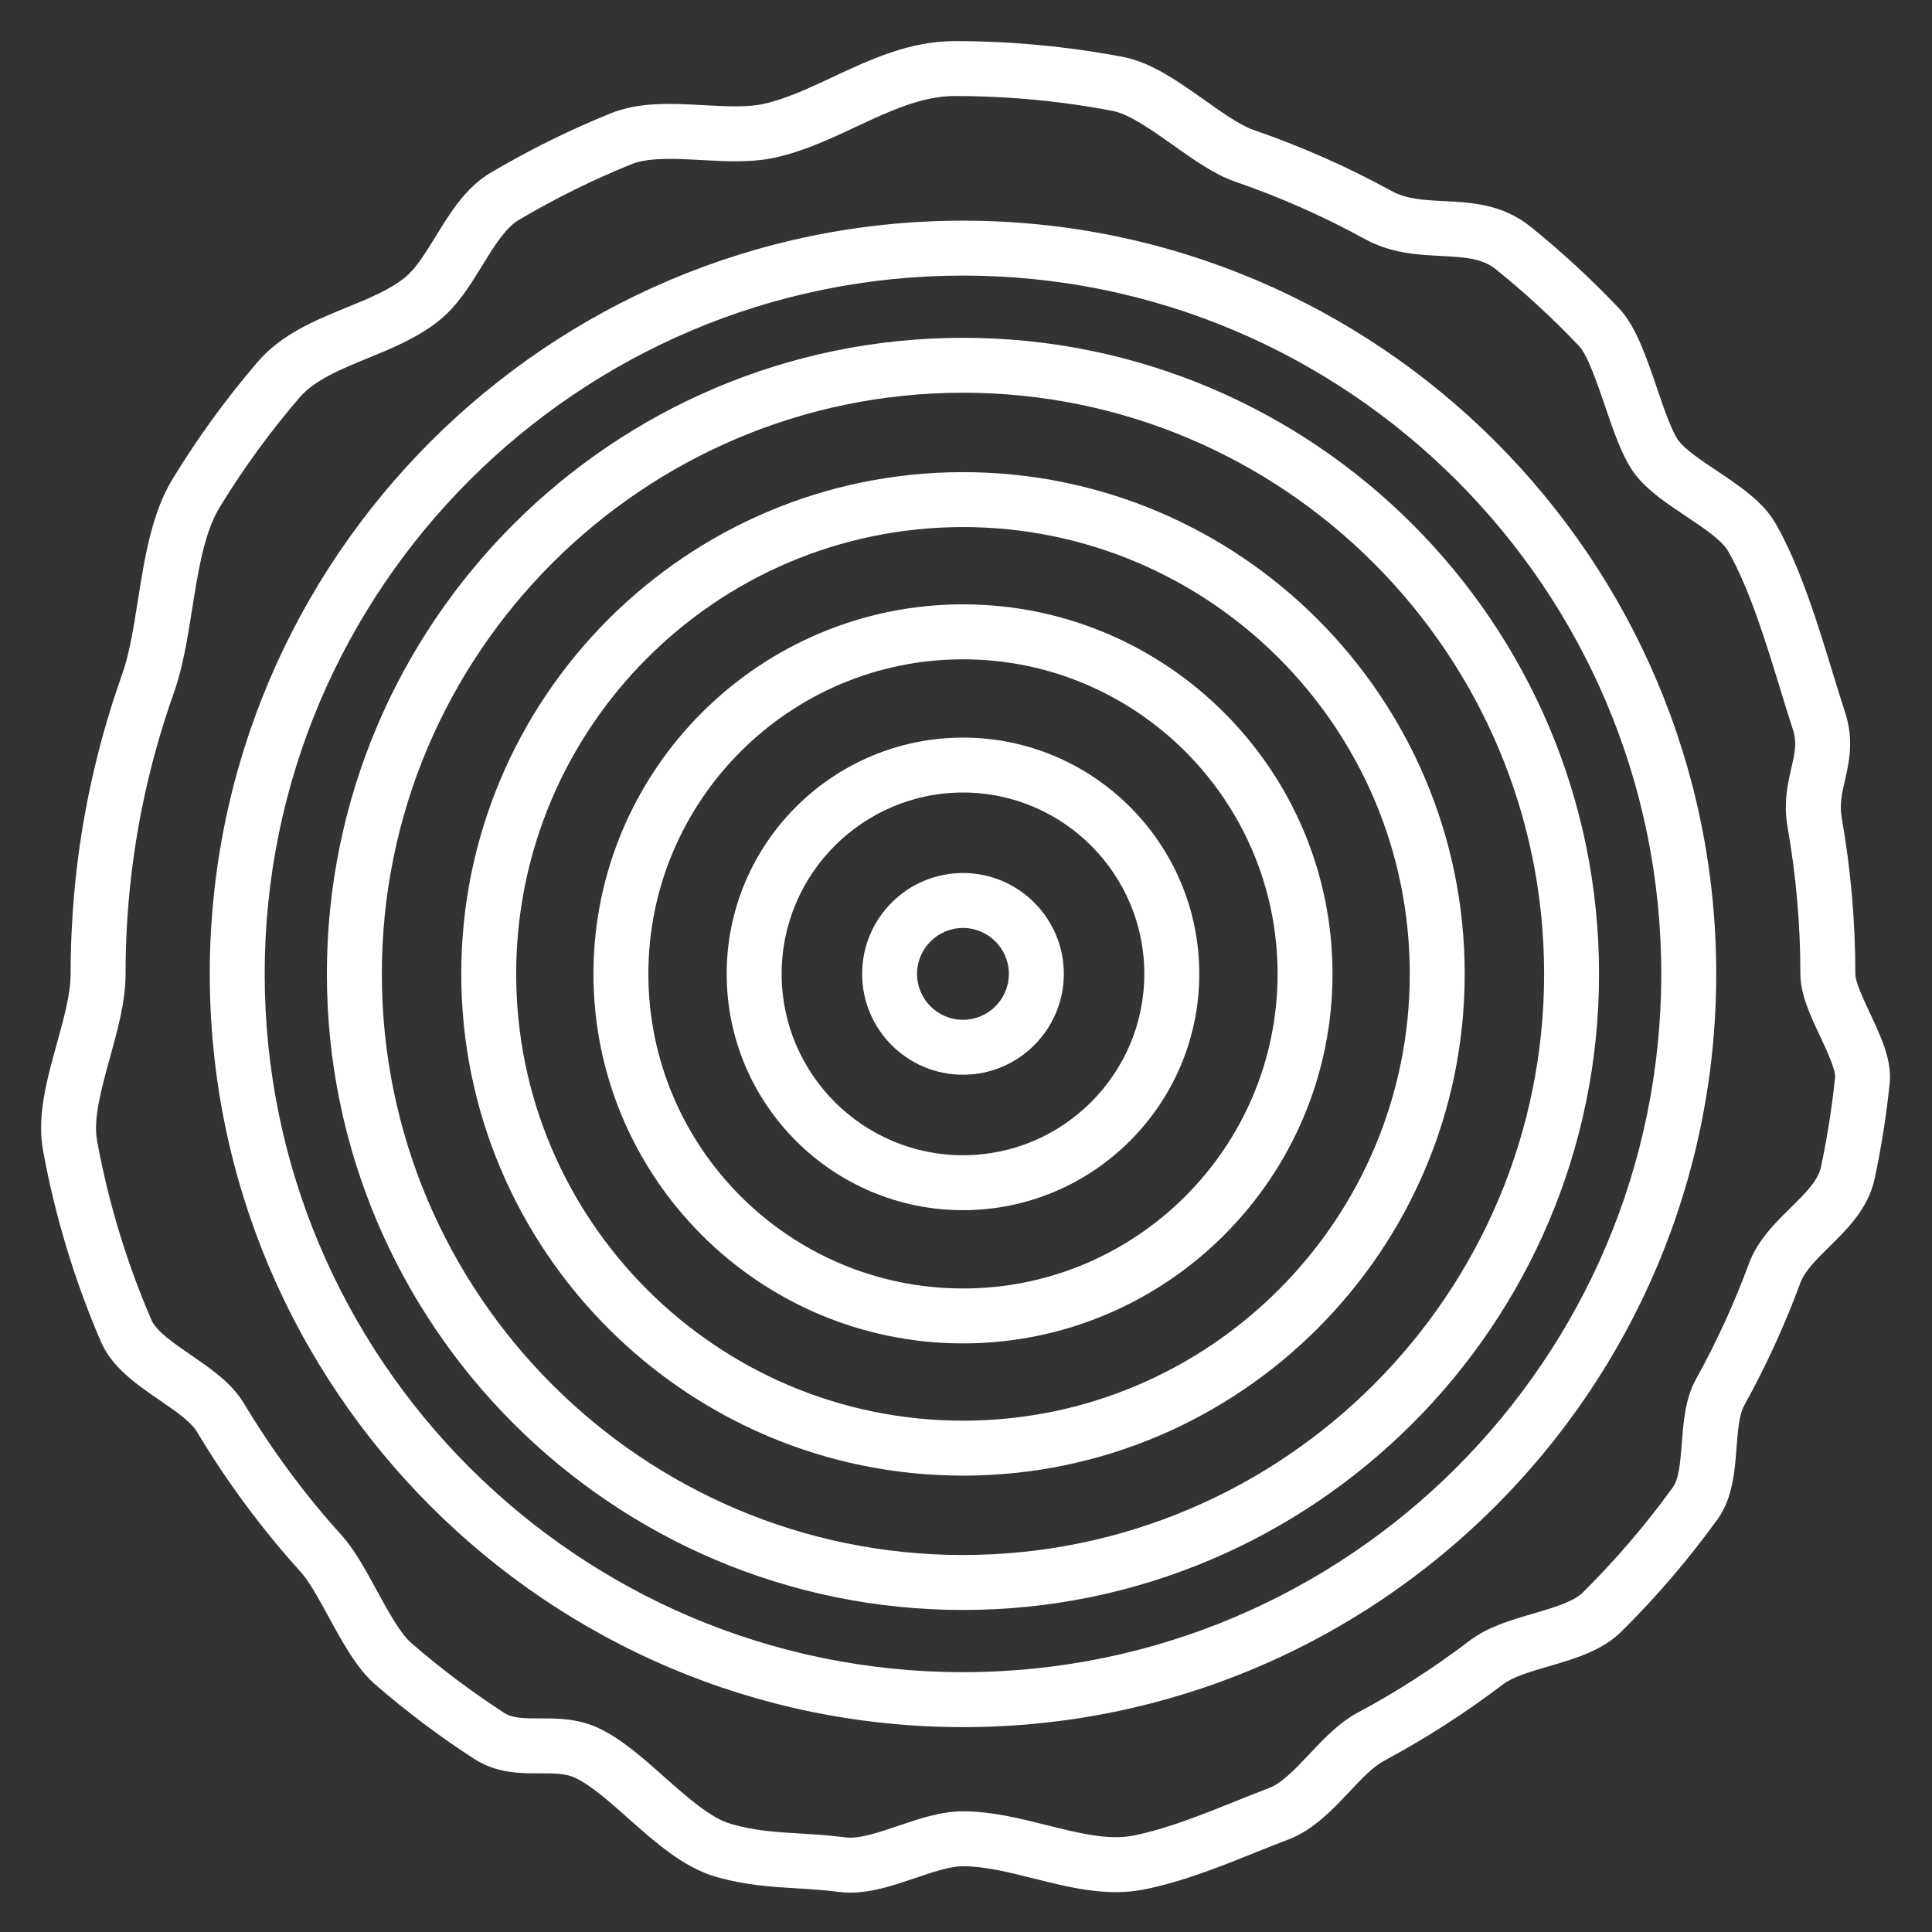
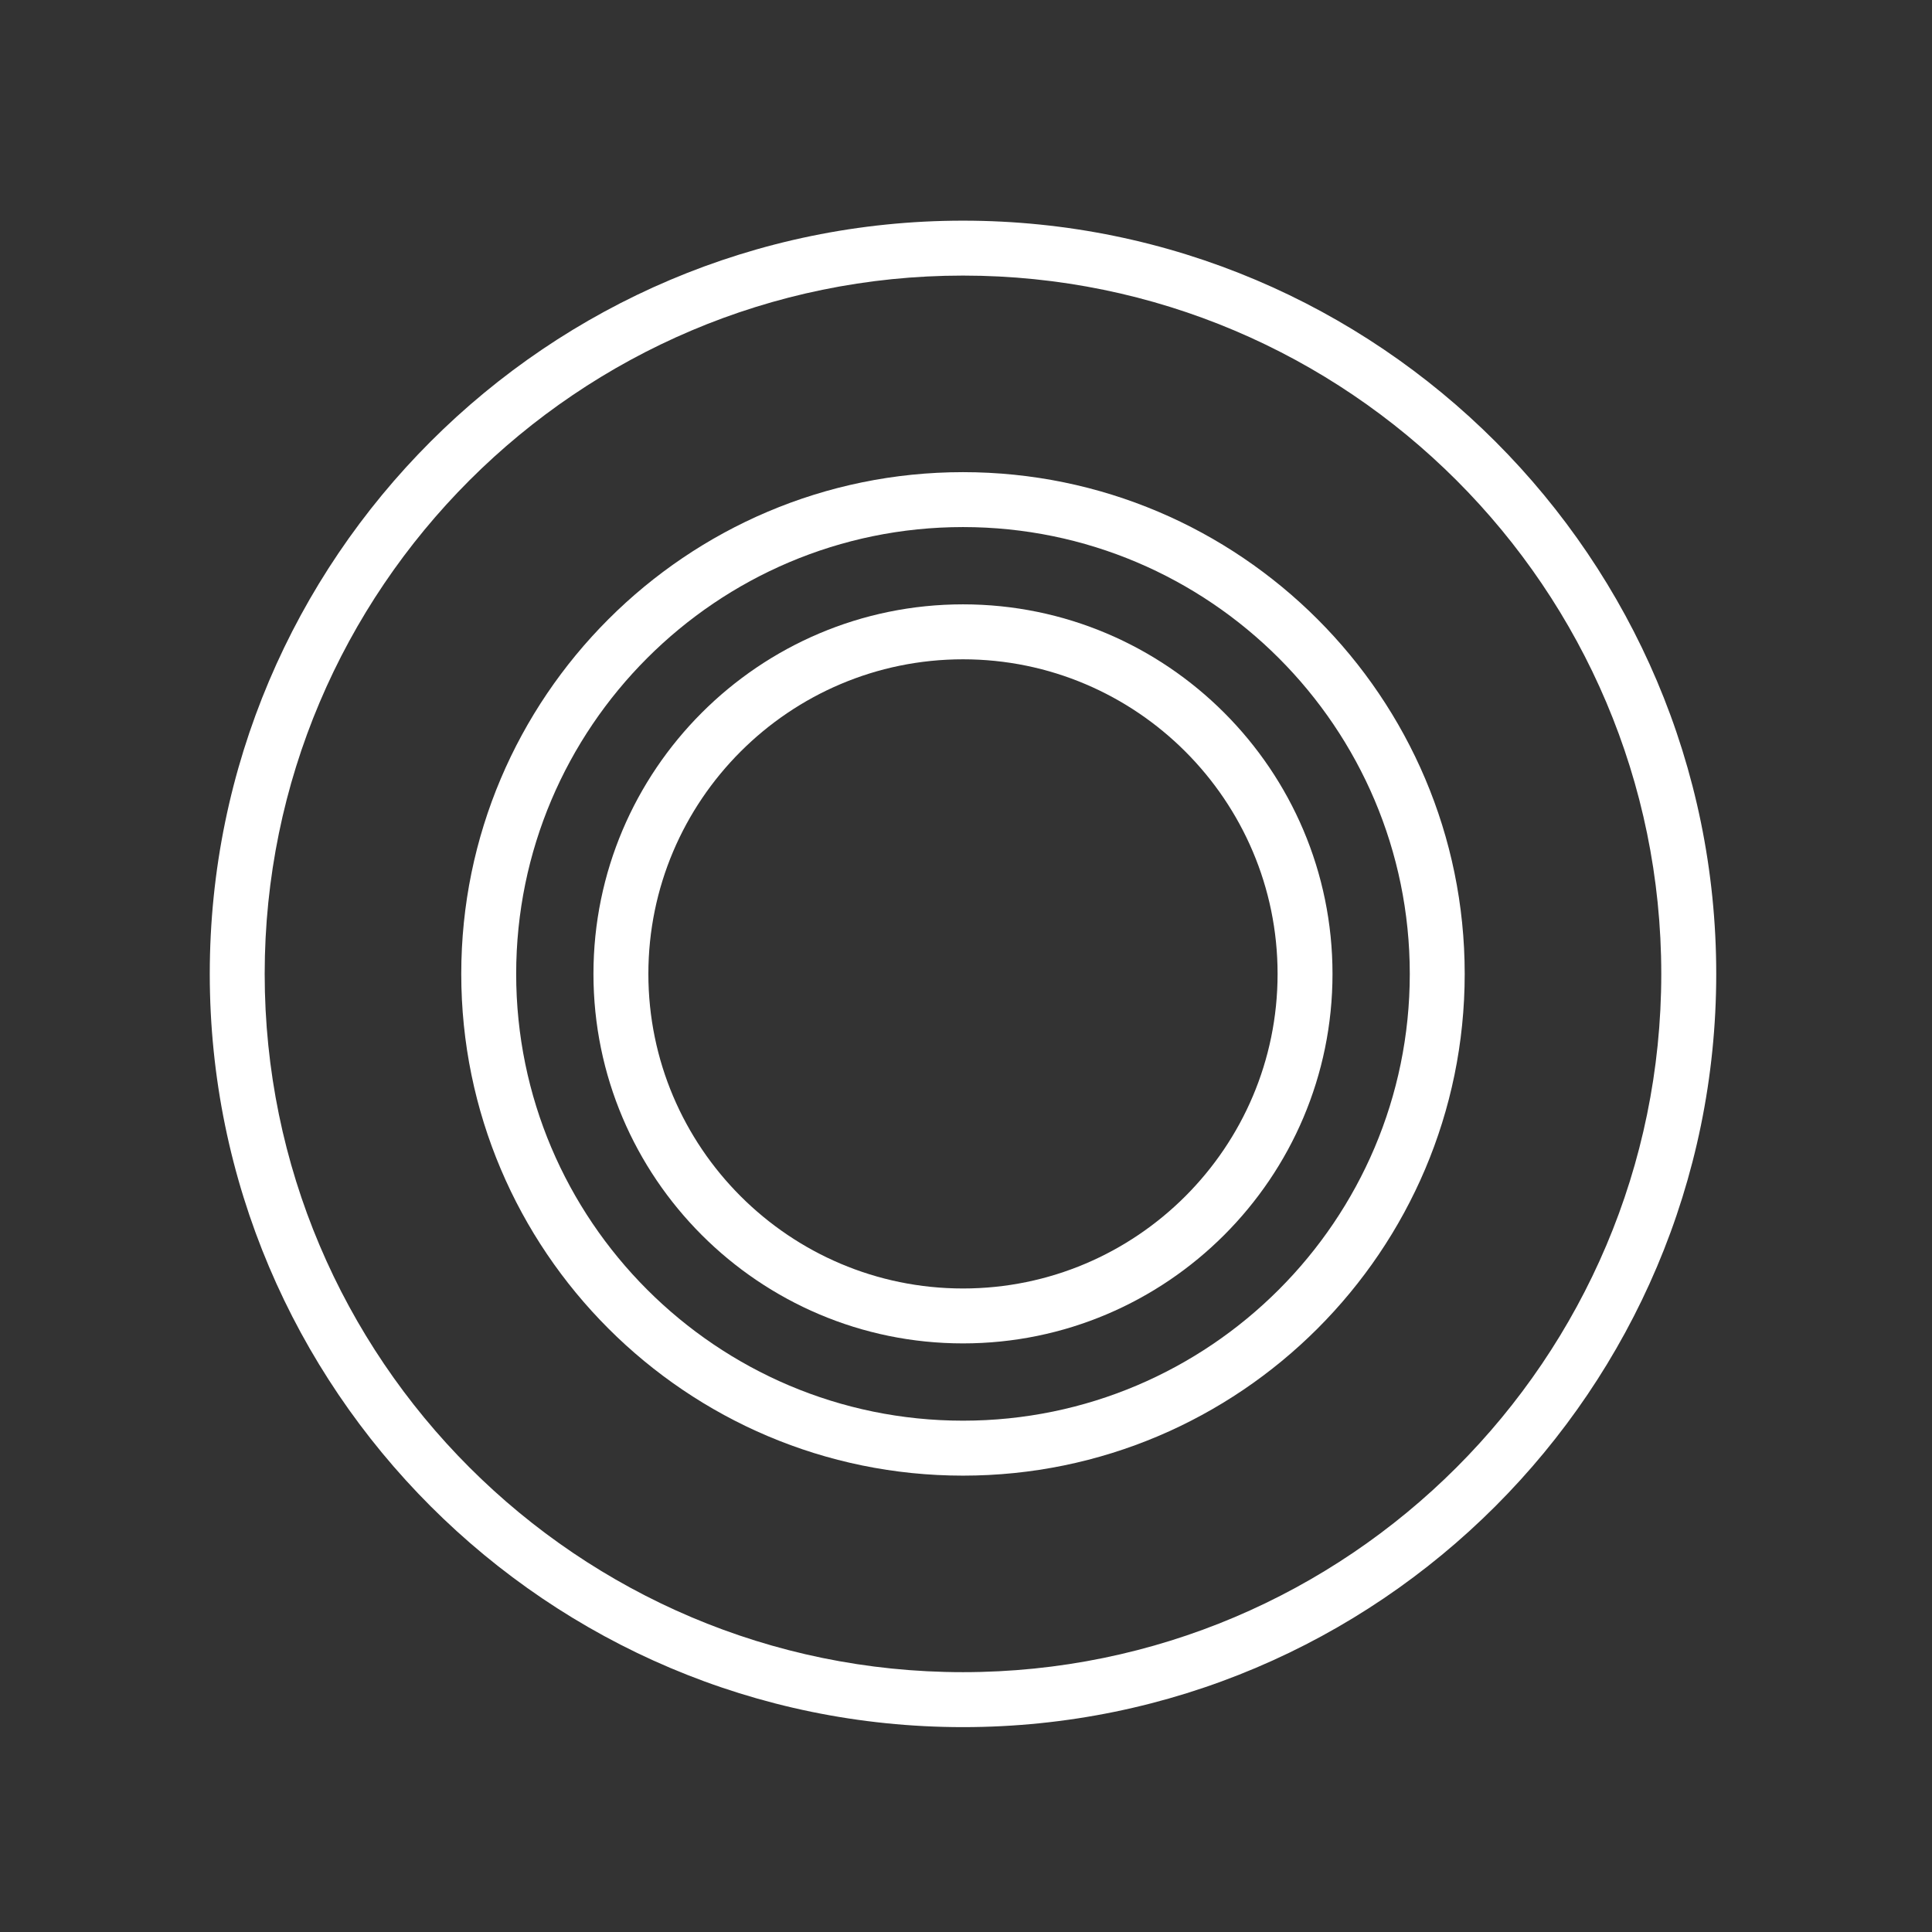
<svg xmlns="http://www.w3.org/2000/svg" width="47" height="47" viewBox="0 0 47 47" fill="none">
  <rect x="0" y="0" width="47" height="47" fill="#333333" stroke="none" />
-   <path d="M23.426 21.238C22.073 21.238 20.973 22.339 20.973 23.692C20.973 25.045 22.073 26.145 23.426 26.145C24.779 26.145 25.88 25.044 25.88 23.692C25.88 22.339 24.779 21.238 23.426 21.238ZM23.426 24.809C22.81 24.809 22.309 24.308 22.309 23.692C22.309 23.076 22.81 22.575 23.426 22.575C24.042 22.575 24.543 23.076 24.543 23.692C24.543 24.308 24.042 24.809 23.426 24.809Z" fill="white" />
-   <path d="M23.427 17.944C20.257 17.944 17.678 20.522 17.678 23.692C17.678 26.861 20.257 29.44 23.427 29.44C26.596 29.44 29.175 26.861 29.175 23.692C29.175 20.522 26.596 17.944 23.427 17.944ZM23.427 28.104C20.994 28.104 19.015 26.125 19.015 23.692C19.015 21.259 20.994 19.28 23.427 19.28C25.859 19.28 27.838 21.259 27.838 23.692C27.838 26.125 25.859 28.104 23.427 28.104Z" fill="white" />
  <path d="M23.427 14.702C18.47 14.702 14.437 18.735 14.437 23.692C14.437 28.649 18.47 32.681 23.427 32.681C28.383 32.681 32.416 28.649 32.416 23.692C32.416 18.735 28.384 14.702 23.427 14.702ZM23.427 31.345C19.207 31.345 15.773 27.912 15.773 23.692C15.773 19.472 19.207 16.039 23.427 16.039C27.646 16.039 31.08 19.472 31.08 23.692C31.08 27.912 27.647 31.345 23.427 31.345Z" fill="white" />
  <path d="M23.427 11.486C16.696 11.486 11.221 16.962 11.221 23.692C11.221 30.422 16.696 35.898 23.427 35.898C30.157 35.898 35.632 30.422 35.632 23.692C35.632 16.962 30.157 11.486 23.427 11.486ZM23.427 34.561C17.433 34.561 12.557 29.685 12.557 23.692C12.557 17.698 17.433 12.822 23.427 12.822C29.42 12.822 34.296 17.698 34.296 23.692C34.296 29.685 29.42 34.561 23.427 34.561Z" fill="white" />
-   <path d="M23.426 8.218C14.894 8.218 7.952 15.159 7.952 23.692C7.952 32.224 14.894 39.166 23.426 39.166C31.959 39.166 38.9 32.224 38.9 23.692C38.9 15.159 31.959 8.218 23.426 8.218ZM23.426 37.829C15.631 37.829 9.289 31.487 9.289 23.692C9.289 15.896 15.631 9.554 23.426 9.554C31.222 9.554 37.564 15.896 37.564 23.692C37.564 31.487 31.222 37.829 23.426 37.829Z" fill="white" />
  <path d="M23.427 5.368C13.323 5.368 5.103 13.588 5.103 23.692C5.103 33.796 13.323 42.016 23.427 42.016C33.531 42.016 41.751 33.796 41.751 23.692C41.751 13.588 33.531 5.368 23.427 5.368ZM23.427 40.679C14.06 40.679 6.439 33.059 6.439 23.692C6.439 14.325 14.06 6.704 23.427 6.704C32.794 6.704 40.414 14.325 40.414 23.692C40.414 33.059 32.794 40.679 23.427 40.679Z" fill="white" />
-   <path d="M45.491 24.649C45.332 24.312 45.135 23.893 45.135 23.692C45.135 22.416 45.023 21.137 44.803 19.891C44.747 19.572 44.809 19.299 44.882 18.983C44.981 18.548 45.105 18.008 44.89 17.344C44.792 17.043 44.693 16.722 44.589 16.381C44.214 15.155 43.789 13.766 43.189 12.725C42.888 12.203 42.313 11.819 41.757 11.447C41.384 11.198 40.998 10.94 40.837 10.723C40.67 10.5 40.479 9.939 40.31 9.445C40.044 8.665 39.792 7.929 39.385 7.5C38.713 6.791 37.994 6.128 37.234 5.515C36.548 4.963 35.794 4.926 35.128 4.892C34.639 4.868 34.217 4.847 33.846 4.643C32.773 4.055 31.652 3.559 30.495 3.161C30.167 3.047 29.728 2.737 29.305 2.436C28.667 1.984 28.007 1.516 27.32 1.385C25.971 1.129 24.602 1 23.229 1C22.128 1 21.179 1.444 20.262 1.873C19.682 2.144 19.134 2.401 18.587 2.525C18.186 2.616 17.672 2.588 17.129 2.559C16.357 2.517 15.559 2.473 14.854 2.758C13.847 3.166 12.871 3.649 11.935 4.203C11.329 4.562 10.957 5.168 10.597 5.754C10.348 6.159 10.113 6.541 9.848 6.753C9.474 7.054 8.967 7.262 8.43 7.481C7.652 7.8 6.848 8.13 6.268 8.805C5.501 9.698 4.808 10.652 4.196 11.656C3.691 12.485 3.52 13.562 3.355 14.603C3.249 15.274 3.148 15.908 2.969 16.411C2.625 17.379 2.351 18.369 2.147 19.375C1.993 20.141 1.88 20.914 1.809 21.691C1.749 22.356 1.718 23.024 1.718 23.692C1.718 24.18 1.556 24.763 1.385 25.381C1.143 26.253 0.893 27.154 1.048 27.995C1.195 28.796 1.387 29.587 1.623 30.366C1.857 31.138 2.135 31.896 2.454 32.637C2.727 33.269 3.316 33.673 3.887 34.065C4.258 34.319 4.642 34.583 4.789 34.828C5.519 36.047 6.366 37.192 7.319 38.245C7.525 38.473 7.761 38.907 7.99 39.326C8.329 39.947 8.679 40.59 9.128 40.978C9.885 41.634 10.685 42.237 11.525 42.782C12.083 43.145 12.668 43.142 13.138 43.14C13.473 43.14 13.763 43.138 14.003 43.254C14.386 43.438 14.818 43.822 15.275 44.228C15.94 44.819 16.628 45.43 17.415 45.657C18.133 45.863 18.766 45.901 19.379 45.938C19.707 45.958 20.047 45.978 20.409 46.025C20.502 46.037 20.594 46.042 20.687 46.042C21.221 46.042 21.754 45.861 22.272 45.685C22.685 45.545 23.112 45.4 23.426 45.4C23.954 45.4 24.531 45.544 25.142 45.697C26.019 45.917 26.926 46.144 27.822 45.967C28.757 45.782 29.668 45.416 30.549 45.062C30.826 44.951 31.087 44.846 31.344 44.749C31.948 44.52 32.414 44.026 32.825 43.59C33.12 43.277 33.398 42.981 33.667 42.837C34.68 42.294 35.649 41.671 36.564 40.975C36.805 40.791 37.245 40.662 37.672 40.538C38.313 40.35 38.976 40.156 39.445 39.691C40.298 38.846 41.081 37.931 41.784 36.957C42.151 36.447 42.202 35.79 42.246 35.209C42.276 34.819 42.307 34.415 42.429 34.196C42.961 33.235 43.418 32.236 43.799 31.206C43.906 30.916 44.195 30.631 44.502 30.329C44.946 29.892 45.45 29.396 45.604 28.677C45.768 27.908 45.891 27.131 45.971 26.348C46.028 25.792 45.755 25.211 45.491 24.649ZM44.642 26.212C44.566 26.946 44.451 27.676 44.297 28.398C44.227 28.725 43.905 29.042 43.565 29.377C43.185 29.75 42.755 30.173 42.545 30.744C42.188 31.71 41.759 32.647 41.26 33.548C40.997 34.022 40.955 34.574 40.914 35.107C40.881 35.532 40.847 35.97 40.7 36.175C40.04 37.09 39.305 37.948 38.504 38.742C38.276 38.968 37.778 39.114 37.296 39.255C36.753 39.414 36.192 39.578 35.754 39.911C34.896 40.565 33.987 41.15 33.036 41.66C32.575 41.906 32.208 42.296 31.852 42.673C31.525 43.02 31.187 43.379 30.87 43.499C30.601 43.601 30.321 43.713 30.051 43.822C29.227 44.153 28.375 44.495 27.563 44.656C26.96 44.774 26.235 44.593 25.466 44.401C24.804 44.235 24.119 44.064 23.426 44.064C22.891 44.064 22.358 44.245 21.843 44.42C21.379 44.577 20.899 44.74 20.578 44.699C20.172 44.647 19.81 44.625 19.459 44.604C18.87 44.569 18.361 44.538 17.784 44.372C17.288 44.23 16.716 43.721 16.162 43.229C15.657 42.78 15.134 42.315 14.584 42.05C14.11 41.821 13.636 41.804 13.24 41.804C13.204 41.804 13.168 41.804 13.132 41.804C12.725 41.805 12.465 41.8 12.253 41.662C11.465 41.149 10.713 40.584 10.003 39.968C9.737 39.738 9.432 39.179 9.163 38.686C8.885 38.176 8.623 37.694 8.31 37.349C7.416 36.36 6.621 35.285 5.935 34.142C5.638 33.646 5.132 33.298 4.643 32.963C4.229 32.678 3.801 32.385 3.682 32.108C3.382 31.412 3.122 30.701 2.902 29.977C2.68 29.247 2.5 28.504 2.362 27.754C2.263 27.215 2.471 26.464 2.673 25.738C2.86 25.061 3.055 24.361 3.055 23.692C3.054 22.331 3.189 20.973 3.457 19.64C3.648 18.696 3.906 17.767 4.228 16.859C4.449 16.24 4.564 15.514 4.675 14.812C4.82 13.899 4.969 12.955 5.337 12.352C5.912 11.409 6.562 10.514 7.282 9.676C7.652 9.245 8.276 8.989 8.937 8.718C9.538 8.472 10.16 8.217 10.684 7.796C11.13 7.438 11.438 6.938 11.735 6.454C12.01 6.006 12.295 5.544 12.617 5.353C13.494 4.833 14.41 4.38 15.355 3.997C15.783 3.824 16.431 3.859 17.056 3.893C17.668 3.927 18.3 3.961 18.883 3.828C19.57 3.672 20.21 3.373 20.828 3.083C21.649 2.699 22.425 2.336 23.229 2.336C24.52 2.336 25.813 2.458 27.07 2.698C27.471 2.775 28.035 3.174 28.532 3.526C29.033 3.882 29.55 4.249 30.061 4.424C31.146 4.798 32.197 5.263 33.203 5.815C33.844 6.166 34.491 6.198 35.061 6.227C35.673 6.258 36.065 6.29 36.396 6.556C37.11 7.132 37.784 7.754 38.415 8.419C38.622 8.637 38.867 9.354 39.045 9.877C39.265 10.521 39.473 11.13 39.766 11.523C40.065 11.923 40.547 12.246 41.015 12.558C41.423 12.831 41.886 13.141 42.031 13.392C42.555 14.302 42.957 15.614 43.311 16.772C43.417 17.118 43.517 17.445 43.619 17.757C43.72 18.069 43.661 18.327 43.579 18.683C43.492 19.064 43.383 19.537 43.487 20.123C43.694 21.301 43.798 22.495 43.798 23.692C43.798 24.192 44.044 24.714 44.282 25.218C44.433 25.54 44.661 26.025 44.642 26.212Z" fill="white" />
</svg>